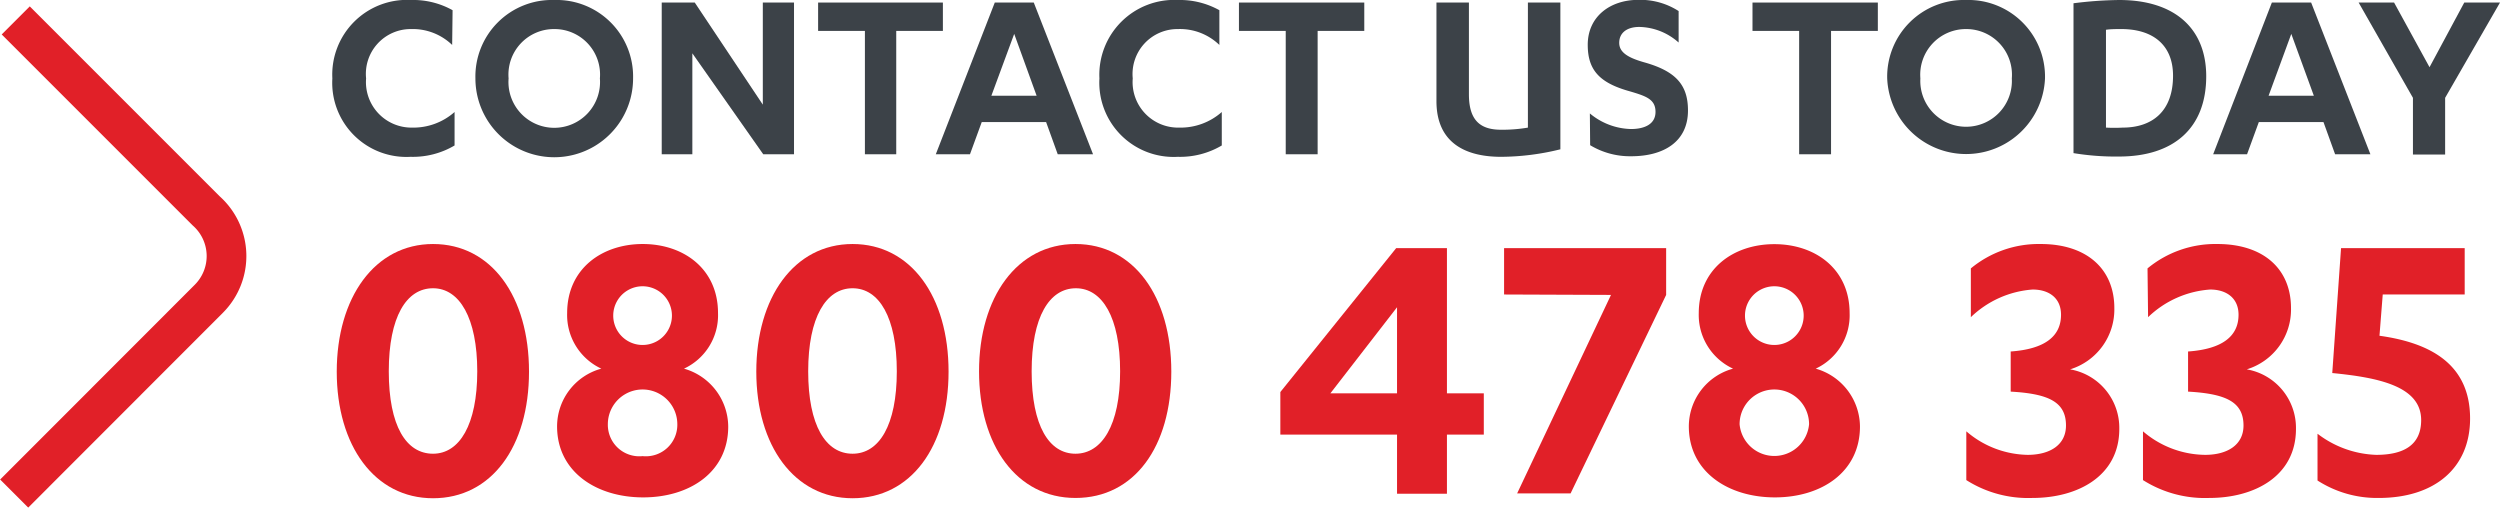
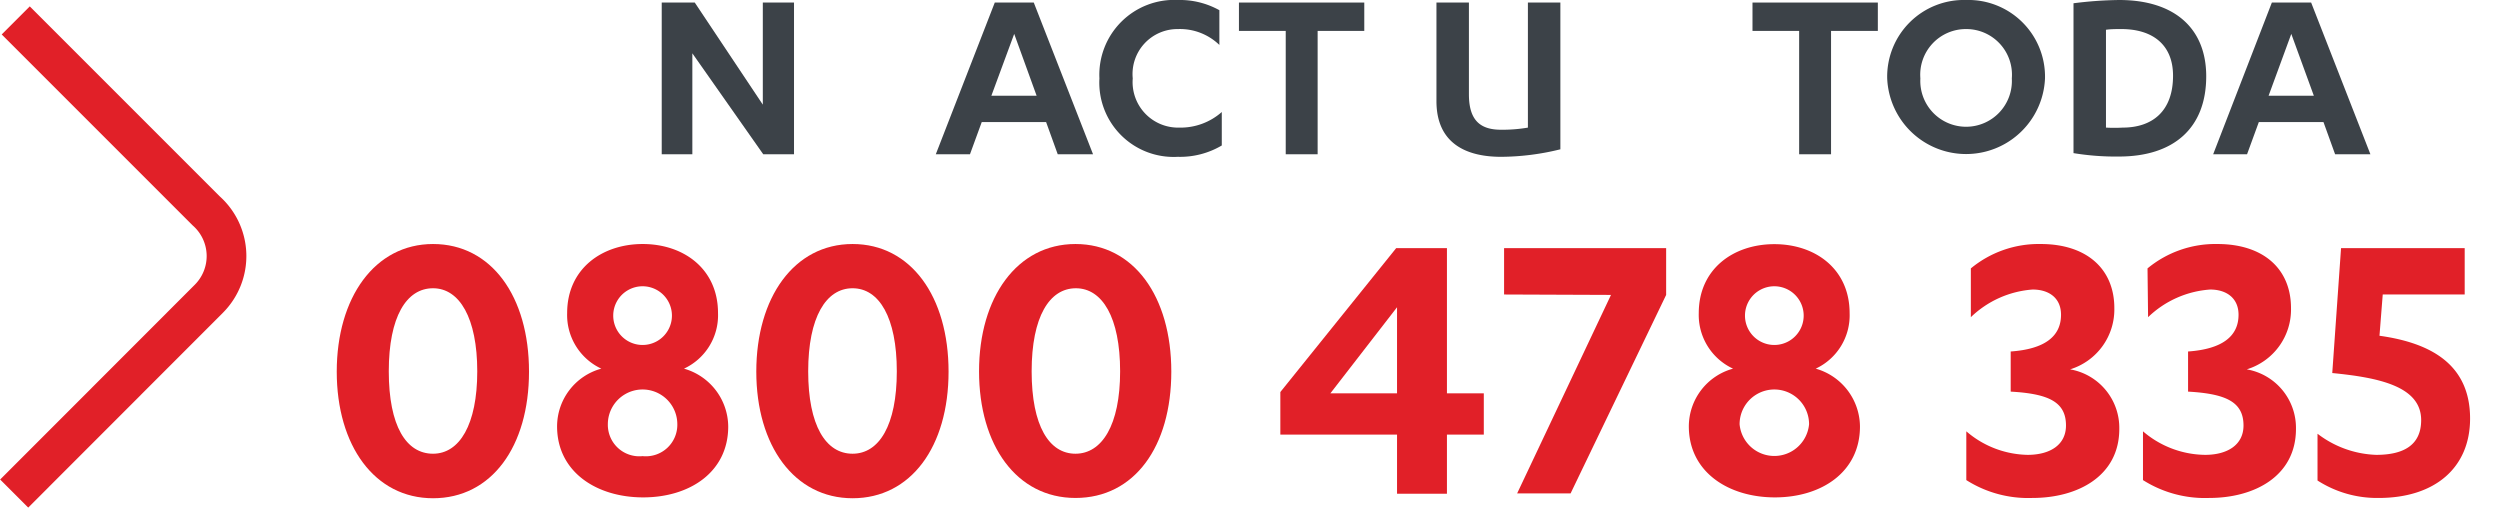
<svg xmlns="http://www.w3.org/2000/svg" viewBox="0 0 176.32 35.8">
  <defs>
    <style>.cls-1{fill:none;stroke:#e12028;stroke-miterlimit:10;stroke-width:2.8px;}.cls-2{fill:#3c4248;}.cls-3{fill:#e12028;}</style>
  </defs>
  <title>Asset 1</title>
  <g id="Layer_2" data-name="Layer 2">
    <g id="Layer_1-2" data-name="Layer 1">
      <path class="cls-1" d="M1,34.81,14.74,21.06a4.26,4.26,0,0,0-.19-6.18L1.11,1.44" />
-       <path class="cls-2" d="M31.89,3.17A4,4,0,0,0,29,2.05a3.16,3.16,0,0,0-3.18,3.48A3.21,3.21,0,0,0,29.06,9a4.39,4.39,0,0,0,3-1.1v2.36a5.77,5.77,0,0,1-3.1.8,5.23,5.23,0,0,1-5.52-5.53A5.27,5.27,0,0,1,29,0a5.7,5.7,0,0,1,2.92.72Z" />
-       <path class="cls-2" d="M39.09,0a5.4,5.4,0,0,1,5.56,5.53,5.56,5.56,0,0,1-11.12,0A5.4,5.4,0,0,1,39.09,0Zm0,2.05a3.21,3.21,0,0,0-3.22,3.48,3.23,3.23,0,1,0,6.44,0A3.21,3.21,0,0,0,39.09,2.05Z" />
      <path class="cls-2" d="M53.8,7.38V.18H56v10.7H53.83l-5-7.12v7.12H46.67V.18H49Z" />
-       <path class="cls-2" d="M63.21,10.88H61V2.18h-3.3v-2H66.5v2H63.21Z" />
      <path class="cls-2" d="M69.24,8.61l-.83,2.27H66L70.16.18h2.75l4.18,10.7H74.6l-.82-2.27Zm2.29-6.22L69.92,6.75h3.19Z" />
      <path class="cls-2" d="M86,3.17a4,4,0,0,0-2.92-1.12,3.17,3.17,0,0,0-3.19,3.48A3.21,3.21,0,0,0,83.17,9a4.39,4.39,0,0,0,3-1.1v2.36a5.77,5.77,0,0,1-3.1.8,5.24,5.24,0,0,1-5.53-5.53A5.28,5.28,0,0,1,83.08,0,5.73,5.73,0,0,1,86,.72Z" />
      <path class="cls-2" d="M92.93,10.88H90.68V2.18h-3.3v-2h8.84v2H92.93Z" />
      <path class="cls-2" d="M101.31.18h2.29V6.66c0,1.91.88,2.49,2.27,2.49A10.64,10.64,0,0,0,107.76,9V.18h2.29V10.53a17.71,17.71,0,0,1-4.18.53c-2.43,0-4.56-.92-4.56-3.93Z" />
-       <path class="cls-2" d="M112.13,8a4.68,4.68,0,0,0,2.9,1.1c.92,0,1.73-.32,1.73-1.21s-.67-1.11-1.78-1.44c-2.15-.59-3-1.49-3-3.29,0-2,1.59-3.17,3.57-3.17a5,5,0,0,1,2.84.79V3a4.28,4.28,0,0,0-2.77-1.1c-.92,0-1.42.45-1.42,1.12s.61,1.06,1.85,1.4c2.14.62,3,1.57,3,3.37,0,2.24-1.76,3.23-4,3.23a5.44,5.44,0,0,1-2.9-.78Z" />
      <path class="cls-2" d="M129.14,10.88h-2.25V2.18H123.6v-2h8.84v2h-3.3Z" />
      <path class="cls-2" d="M138.66,0a5.41,5.41,0,0,1,5.57,5.53,5.57,5.57,0,0,1-11.13,0A5.41,5.41,0,0,1,138.66,0Zm0,2.05a3.22,3.22,0,0,0-3.22,3.48,3.23,3.23,0,1,0,6.45,0A3.22,3.22,0,0,0,138.66,2.05Z" />
      <path class="cls-2" d="M146.24.23A27.88,27.88,0,0,1,149.46,0c3.91,0,6.14,2,6.14,5.38,0,3.68-2.32,5.66-6.15,5.66a18.36,18.36,0,0,1-3.21-.24ZM148.53,9A10.9,10.9,0,0,0,149.7,9c2.1,0,3.56-1.15,3.56-3.66,0-2.17-1.42-3.29-3.65-3.29-.34,0-.76,0-1.08.05Z" />
      <path class="cls-2" d="M159.31,8.61l-.83,2.27h-2.39L160.23.18H163l4.18,10.7h-2.49l-.82-2.27Zm2.29-6.22L160,6.75h3.19Z" />
-       <path class="cls-2" d="M173.8.18h2.52L172.45,6.9v4h-2.27v-4L166.35.18h2.5l2.5,4.56Z" />
      <path class="cls-3" d="M30.54,17.21c4.12,0,6.77,3.7,6.77,9s-2.65,8.93-6.77,8.93-6.79-3.71-6.79-8.93S26.43,17.21,30.54,17.21Zm0,14.79c1.87,0,3.12-2.05,3.12-5.81s-1.25-5.86-3.12-5.86-3.12,2-3.12,5.86S28.65,32,30.54,32Z" />
      <path class="cls-3" d="M39.29,30.07A4.23,4.23,0,0,1,42.41,26,4.17,4.17,0,0,1,40,22.08c0-3.12,2.45-4.87,5.33-4.87s5.31,1.75,5.31,4.87A4.15,4.15,0,0,1,48.24,26a4.28,4.28,0,0,1,3.12,4.08c0,3.21-2.71,5-6,5S39.29,33.28,39.29,30.07Zm8.48-.15a2.45,2.45,0,0,0-4.9,0,2.22,2.22,0,0,0,2.45,2.25A2.22,2.22,0,0,0,47.77,29.92Zm-.38-7.66a2.07,2.07,0,1,0-4.14,0,2.07,2.07,0,0,0,4.14,0Z" />
      <path class="cls-3" d="M60.13,17.21c4.11,0,6.77,3.7,6.77,9s-2.66,8.93-6.77,8.93-6.79-3.71-6.79-8.93S56,17.21,60.13,17.21Zm0,14.79C62,32,63.25,30,63.25,26.19S62,20.33,60.13,20.33,57,22.37,57,26.19,58.24,32,60.13,32Z" />
      <path class="cls-3" d="M75.85,17.21c4.11,0,6.76,3.7,6.76,9S80,35.12,75.85,35.12s-6.8-3.71-6.8-8.93S71.73,17.21,75.85,17.21Zm0,14.79C77.71,32,79,30,79,26.19s-1.26-5.86-3.12-5.86-3.12,2-3.12,5.86S74,32,75.85,32Z" />
      <path class="cls-3" d="M102.05,27.74h2.6v2.91h-2.6v4.17H98.53V30.65H90.3v-3L98.47,17.5h3.58Zm-8.22,0h4.7V21.67Z" />
      <path class="cls-3" d="M106.08,20.77V17.5h11.43v3.3l-6.74,14H107l6.62-14Z" />
      <path class="cls-3" d="M119.11,30.07A4.23,4.23,0,0,1,122.23,26a4.17,4.17,0,0,1-2.42-3.91c0-3.12,2.44-4.87,5.33-4.87s5.31,1.75,5.31,4.87A4.15,4.15,0,0,1,128.06,26a4.28,4.28,0,0,1,3.12,4.08c0,3.21-2.71,5-6,5S119.11,33.28,119.11,30.07Zm8.48-.15a2.45,2.45,0,0,0-4.9,0,2.46,2.46,0,0,0,4.9,0Zm-.38-7.66a2.07,2.07,0,1,0-4.14,0,2.07,2.07,0,1,0,4.14,0Z" />
      <path class="cls-3" d="M139,18.93a7.51,7.51,0,0,1,4.93-1.72c3.23,0,5.19,1.75,5.19,4.52A4.42,4.42,0,0,1,146,26.05a4.19,4.19,0,0,1,3.47,4.2c0,3.32-2.92,4.87-6.13,4.87a8.14,8.14,0,0,1-4.66-1.26V30.42A6.8,6.8,0,0,0,143,32.08c1.58,0,2.71-.7,2.71-2.07,0-1.66-1.22-2.24-3.9-2.39V24.79c2.42-.17,3.55-1.08,3.55-2.59,0-1.2-.87-1.78-2-1.78A7,7,0,0,0,139,22.37Z" />
      <path class="cls-3" d="M151.46,18.93a7.51,7.51,0,0,1,4.93-1.72c3.24,0,5.19,1.75,5.19,4.52a4.41,4.41,0,0,1-3.12,4.32,4.19,4.19,0,0,1,3.47,4.2c0,3.32-2.91,4.87-6.12,4.87a8.17,8.17,0,0,1-4.67-1.26V30.42a6.83,6.83,0,0,0,4.38,1.66c1.57,0,2.71-.7,2.71-2.07,0-1.66-1.23-2.24-3.91-2.39V24.79c2.42-.17,3.56-1.08,3.56-2.59,0-1.2-.88-1.78-2-1.78a7,7,0,0,0-4.38,1.95Z" />
      <path class="cls-3" d="M167.82,23.68c3.59.5,6.39,2,6.39,5.84,0,3.47-2.48,5.6-6.45,5.6a7.76,7.76,0,0,1-4.31-1.23v-3.3a7.18,7.18,0,0,0,4.14,1.49c1.95,0,3.17-.7,3.17-2.45,0-2.39-3-3-6.27-3.32l.62-8.81h8.72v3.27h-5.78Z" />
    </g>
  </g>
</svg>